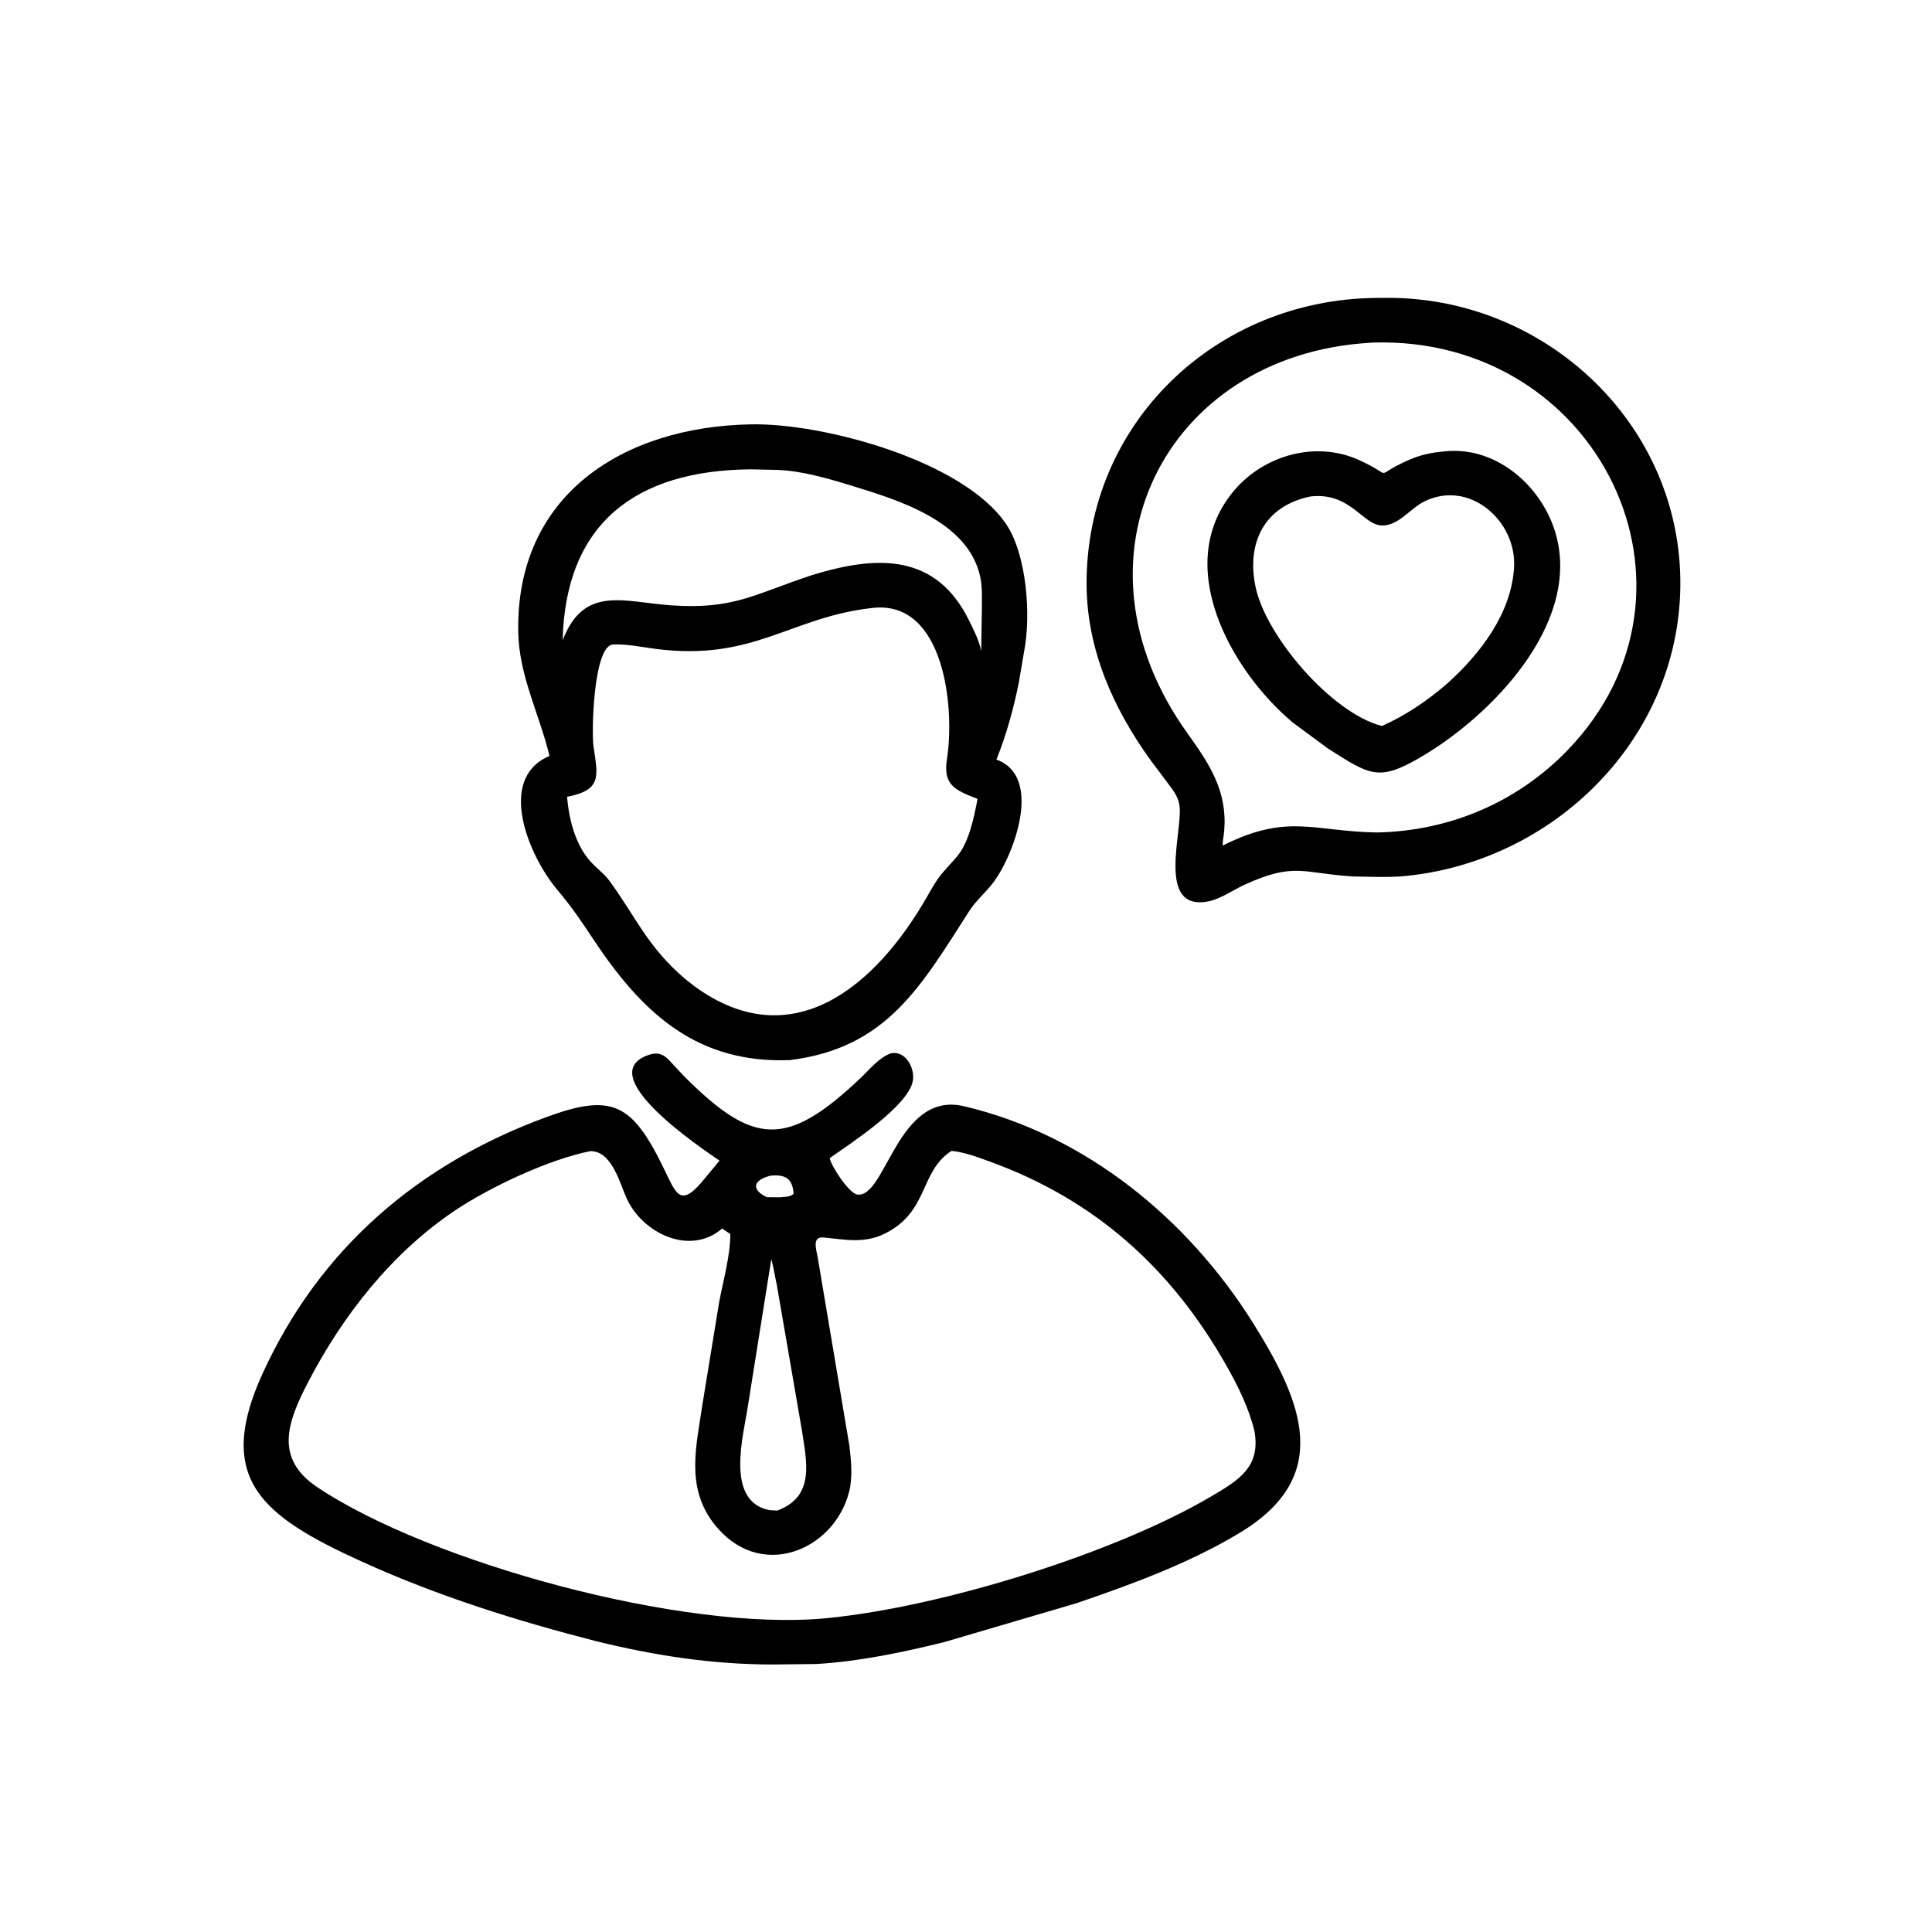
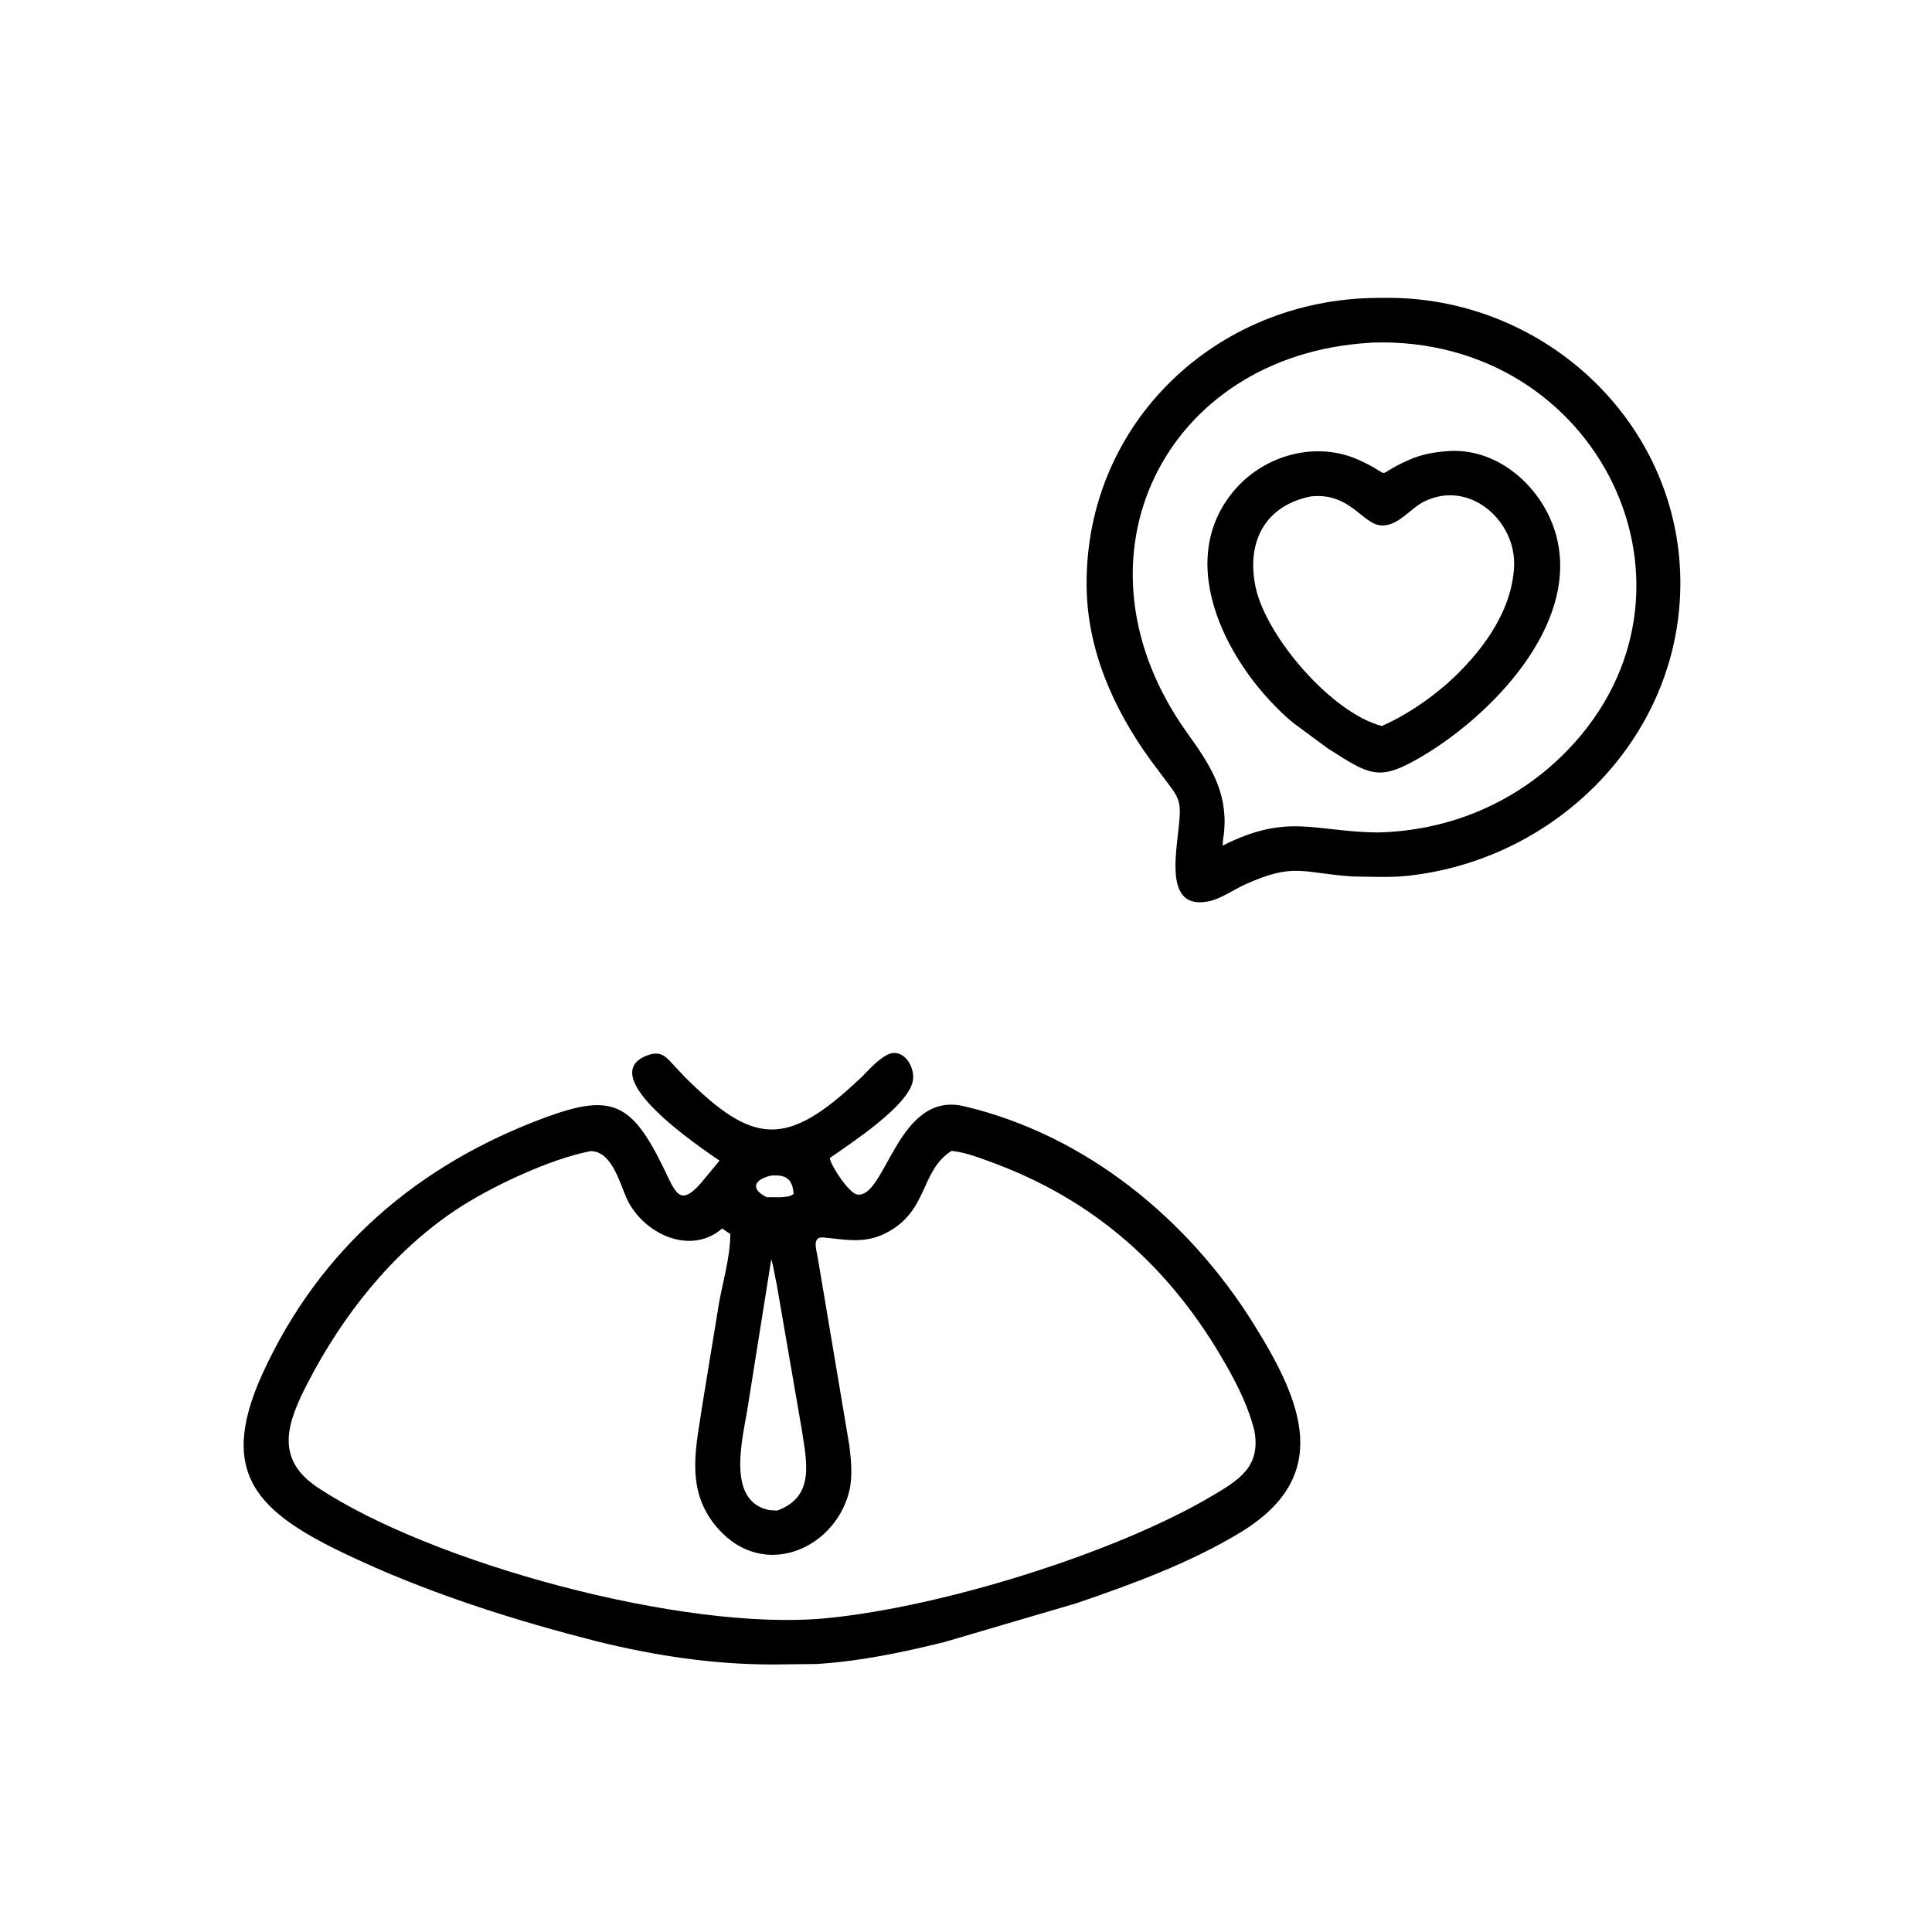
<svg xmlns="http://www.w3.org/2000/svg" version="1.1" style="display: block;" viewBox="0 0 2048 2048" width="640" height="640">
  <path transform="translate(0,0)" fill="rgb(0,0,0)" d="M 1433.75 929.057 C 1380.65 925.709 1372.37 913.735 1319.62 937.679 C 1307.37 943.236 1293.81 953.073 1280.67 955.561 C 1225.34 966.033 1253.79 881.639 1250.37 854.662 L 1250.13 853 C 1248.9 844.222 1242.87 836.744 1237.67 829.858 L 1219.64 805.786 C 1180.23 751.222 1152.33 688.844 1151.84 620.5 C 1150.6 448.859 1288.76 316.979 1459.76 315.79 L 1474.43 315.727 C 1642.09 317.415 1783.47 452.691 1781.22 622.049 C 1779.08 783.206 1648.34 912.317 1490.9 928.502 C 1472.23 930.421 1452.51 929.33 1433.75 929.057 z M 1451.49 363.419 C 1234.74 376.512 1125.72 592.034 1258.77 777.346 C 1282.56 810.49 1301.26 839.002 1297.69 881.065 C 1297.26 886.106 1295.97 891.309 1296.12 896.342 C 1365.15 861.625 1392.19 881.487 1459.78 882.448 C 1536.26 880.933 1608.21 850.69 1661.78 795.148 C 1825.34 625.575 1694.96 355.513 1455 363.146 L 1451.49 363.419 z" />
-   <path transform="translate(0,0)" fill="rgb(0,0,0)" d="M 837.238 1123.76 C 741.076 1127.43 683.301 1076.82 631.156 998.962 C 615.169 975.092 608.221 964.154 589.838 942.08 C 561.305 907.818 526.367 827.133 580.902 802.006 L 582.471 801.291 C 571.847 756.979 550.253 716.603 549.365 670.238 C 546.571 524.335 660.876 452.31 795.766 449.836 C 872.118 448.157 1020.87 488.157 1066.5 555.485 C 1088.24 587.572 1093.19 651.883 1085.58 690.671 L 1080 723.5 C 1074.51 750.964 1066.75 779.236 1056.23 805.195 C 1106.2 823.084 1074.52 906.913 1052.94 935.509 C 1045.02 945.998 1034.64 954.516 1027.53 965.607 C 975.733 1046.41 939.663 1111.01 837.238 1123.76 z M 795.422 497.516 C 673.616 498.669 599.455 554.892 596.417 678.776 C 618.985 619.927 661.411 638.208 711.106 641.662 C 777.961 646.309 798.978 630.03 860.754 609.655 C 930.188 588.251 992.663 586.38 1027.81 658.833 C 1032.48 668.448 1038.25 679.724 1040.1 690.275 L 1040.8 648.651 C 1040.75 636.718 1041.64 623.163 1039.11 611.5 C 1026.32 552.539 952.956 530.235 901.911 514.608 C 877.411 507.108 850.395 499.239 824.677 498.135 L 795.422 497.516 z M 925.294 644.398 C 838.161 653.799 799.591 701.095 695.748 687.944 C 680.967 686.073 664.951 682.557 650.042 683.15 C 628.946 683.99 626.908 776.007 629.127 791.158 C 633.758 822.792 638.363 837.456 601.077 844.639 C 603.181 868.636 609.847 895.965 626.798 914.182 C 632.967 920.812 640.677 926.409 646.043 933.72 C 674.008 971.82 686.217 1003.73 726.5 1037.88 L 736.505 1045.73 C 840.21 1121.02 928.939 1044.74 982.837 950.316 C 996.808 925.842 995.616 929.53 1013.75 908.821 C 1027.24 893.423 1032.48 866.455 1036.23 846.841 C 1012.09 837.58 999.504 831.958 1003.79 804.75 C 1012.48 749.627 1000.79 636.114 925.294 644.398 z" />
  <path transform="translate(0,0)" fill="rgb(0,0,0)" d="M 1407.47 793.296 L 1370.41 765.945 C 1304.16 710.207 1241.68 597.836 1308.67 519.458 C 1340.36 482.371 1394.91 467.104 1440.19 487.473 C 1481.55 506.077 1451.65 505.838 1493.88 487.389 C 1506.59 481.834 1518.41 479.537 1532.16 478.412 C 1588.23 472.76 1637.75 518.345 1650.38 570.506 C 1673.01 663.903 1580.46 758.548 1507.7 801.602 C 1461.72 828.809 1452.96 822.349 1407.47 793.296 z M 1389.4 526.244 C 1340.25 536.126 1320.94 575.448 1331.04 622.628 C 1342.19 674.714 1411.51 755.868 1464.86 769.593 C 1490.18 758.354 1513.53 742.473 1534.41 724.304 C 1569.39 692.808 1602.21 650.051 1604.98 601.342 C 1607.77 552.147 1557.53 507.699 1509.49 531.749 C 1494.91 539.048 1482.36 557.47 1464.84 557.026 C 1444.45 556.509 1431.48 521.553 1389.4 526.244 z" />
  <path transform="translate(0,0)" fill="rgb(0,0,0)" d="M 632.498 1739.87 C 547.576 1718.11 463.74 1691.8 383.835 1655.48 C 277.879 1607.31 227.087 1567.97 278.532 1455.6 C 338.923 1323.69 443.294 1233.96 579.44 1184.07 C 648.386 1158.81 669.683 1169.37 702.735 1236.68 C 715.996 1263.69 720.074 1280.38 743.11 1253.98 L 762.74 1230.34 C 745.28 1218.26 627.236 1140 686.796 1118.53 C 698.932 1114.15 704.805 1118.57 712.305 1127.11 L 725.117 1140.84 C 798.796 1214.43 833.638 1217.16 912.154 1142.85 C 921.777 1133.74 931.827 1120.92 944.517 1116.5 C 960.08 1113.4 969.914 1132.43 967.686 1145.52 C 963.135 1172.27 902.24 1211.61 879.5 1227.65 C 880.961 1235.91 899.79 1264.91 908.75 1266.23 C 939.016 1270.7 951.266 1156.02 1021.79 1172.62 C 1150.94 1203.01 1259.5 1292.23 1328.95 1403.5 C 1380.79 1486.57 1413.12 1564.97 1314.61 1624.61 C 1261.2 1656.93 1199.73 1679.47 1140.8 1699.57 L 1001.13 1740.63 C 956.856 1751.61 911.305 1761.12 865.671 1763.91 L 819.169 1764.42 C 755.232 1764.43 694.765 1755.1 632.498 1739.87 z M 626.039 1220.24 C 582.07 1228.71 518.715 1258.76 482.5 1283.04 C 415.403 1328.02 363.21 1394.44 326.278 1465.77 C 304.525 1507.78 290.675 1546.02 336.483 1576.6 C 455.334 1655.94 723.977 1730.22 876.359 1715.33 C 999.507 1703.29 1182.39 1646.21 1284.18 1586.11 C 1313.25 1568.95 1336.49 1555.11 1329.79 1517.07 C 1323.74 1492.33 1312.62 1469.8 1300.13 1447.73 C 1241.63 1344.33 1160.56 1271.51 1048.4 1231 C 1035.42 1226.31 1022.5 1221.39 1008.67 1219.98 C 974.659 1241.67 984.819 1284.33 938.157 1307.57 C 916.147 1318.53 896.266 1313.98 873 1311.77 C 860.386 1310.57 865.401 1324.6 866.821 1333.04 L 900.413 1532.72 C 902.302 1548.39 904.006 1565.9 900.08 1581.39 C 884.145 1644.22 804.115 1677.43 756.134 1614.28 C 726.449 1575.22 738.457 1531.39 744.913 1486.88 L 762.36 1380.23 C 766.614 1357.19 774.162 1331.58 774.133 1308.1 L 765.52 1302.29 C 731.507 1331.65 681.225 1307.48 664.311 1270.38 C 657.265 1254.92 649.27 1222.63 628.524 1220.4 L 626.039 1220.24 z M 817.059 1246.21 C 799.208 1250.49 795.118 1260.53 812.865 1269.09 L 827.583 1269.17 C 832.096 1268.64 837.946 1268.76 841.247 1265.5 C 840.208 1248.99 832.113 1244.86 817.059 1246.21 z M 817.629 1334.66 L 792.871 1490 C 788.337 1521.08 768.083 1591.27 815.5 1600.79 L 823.789 1601.29 C 864.376 1586.53 854.983 1549.25 850.015 1516 L 823.394 1361.79 C 821.405 1352.85 820.074 1343.43 817.629 1334.66 z" />
</svg>